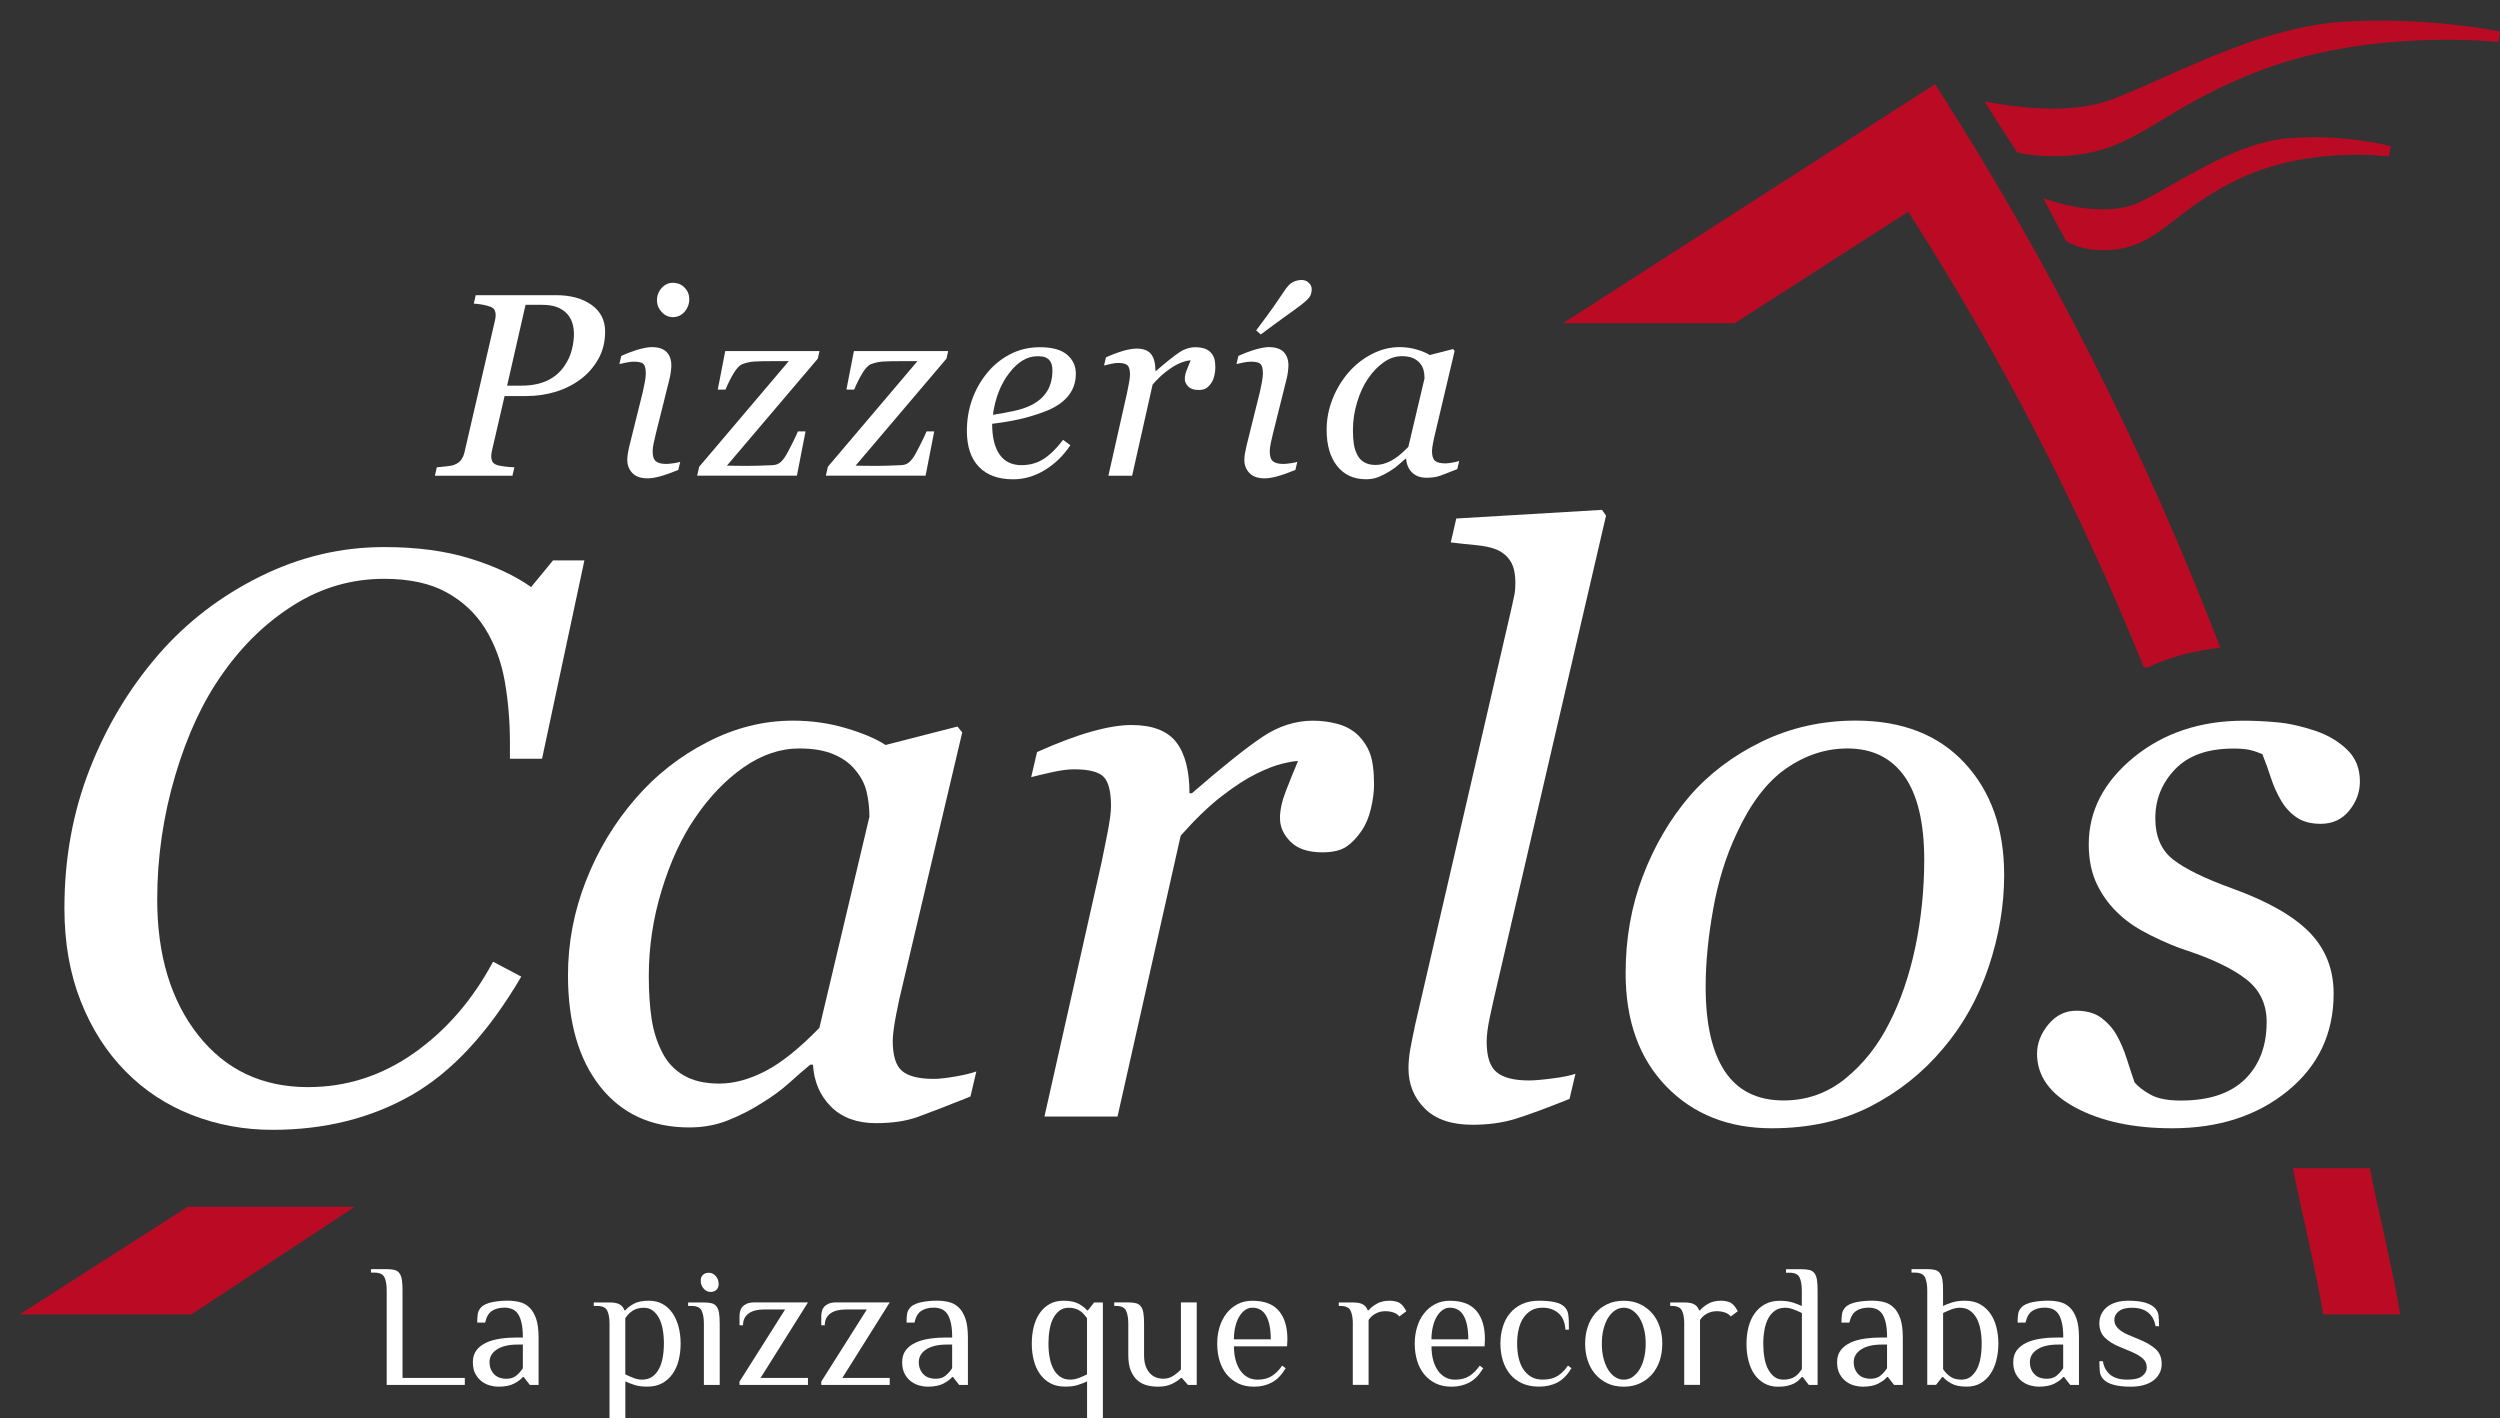
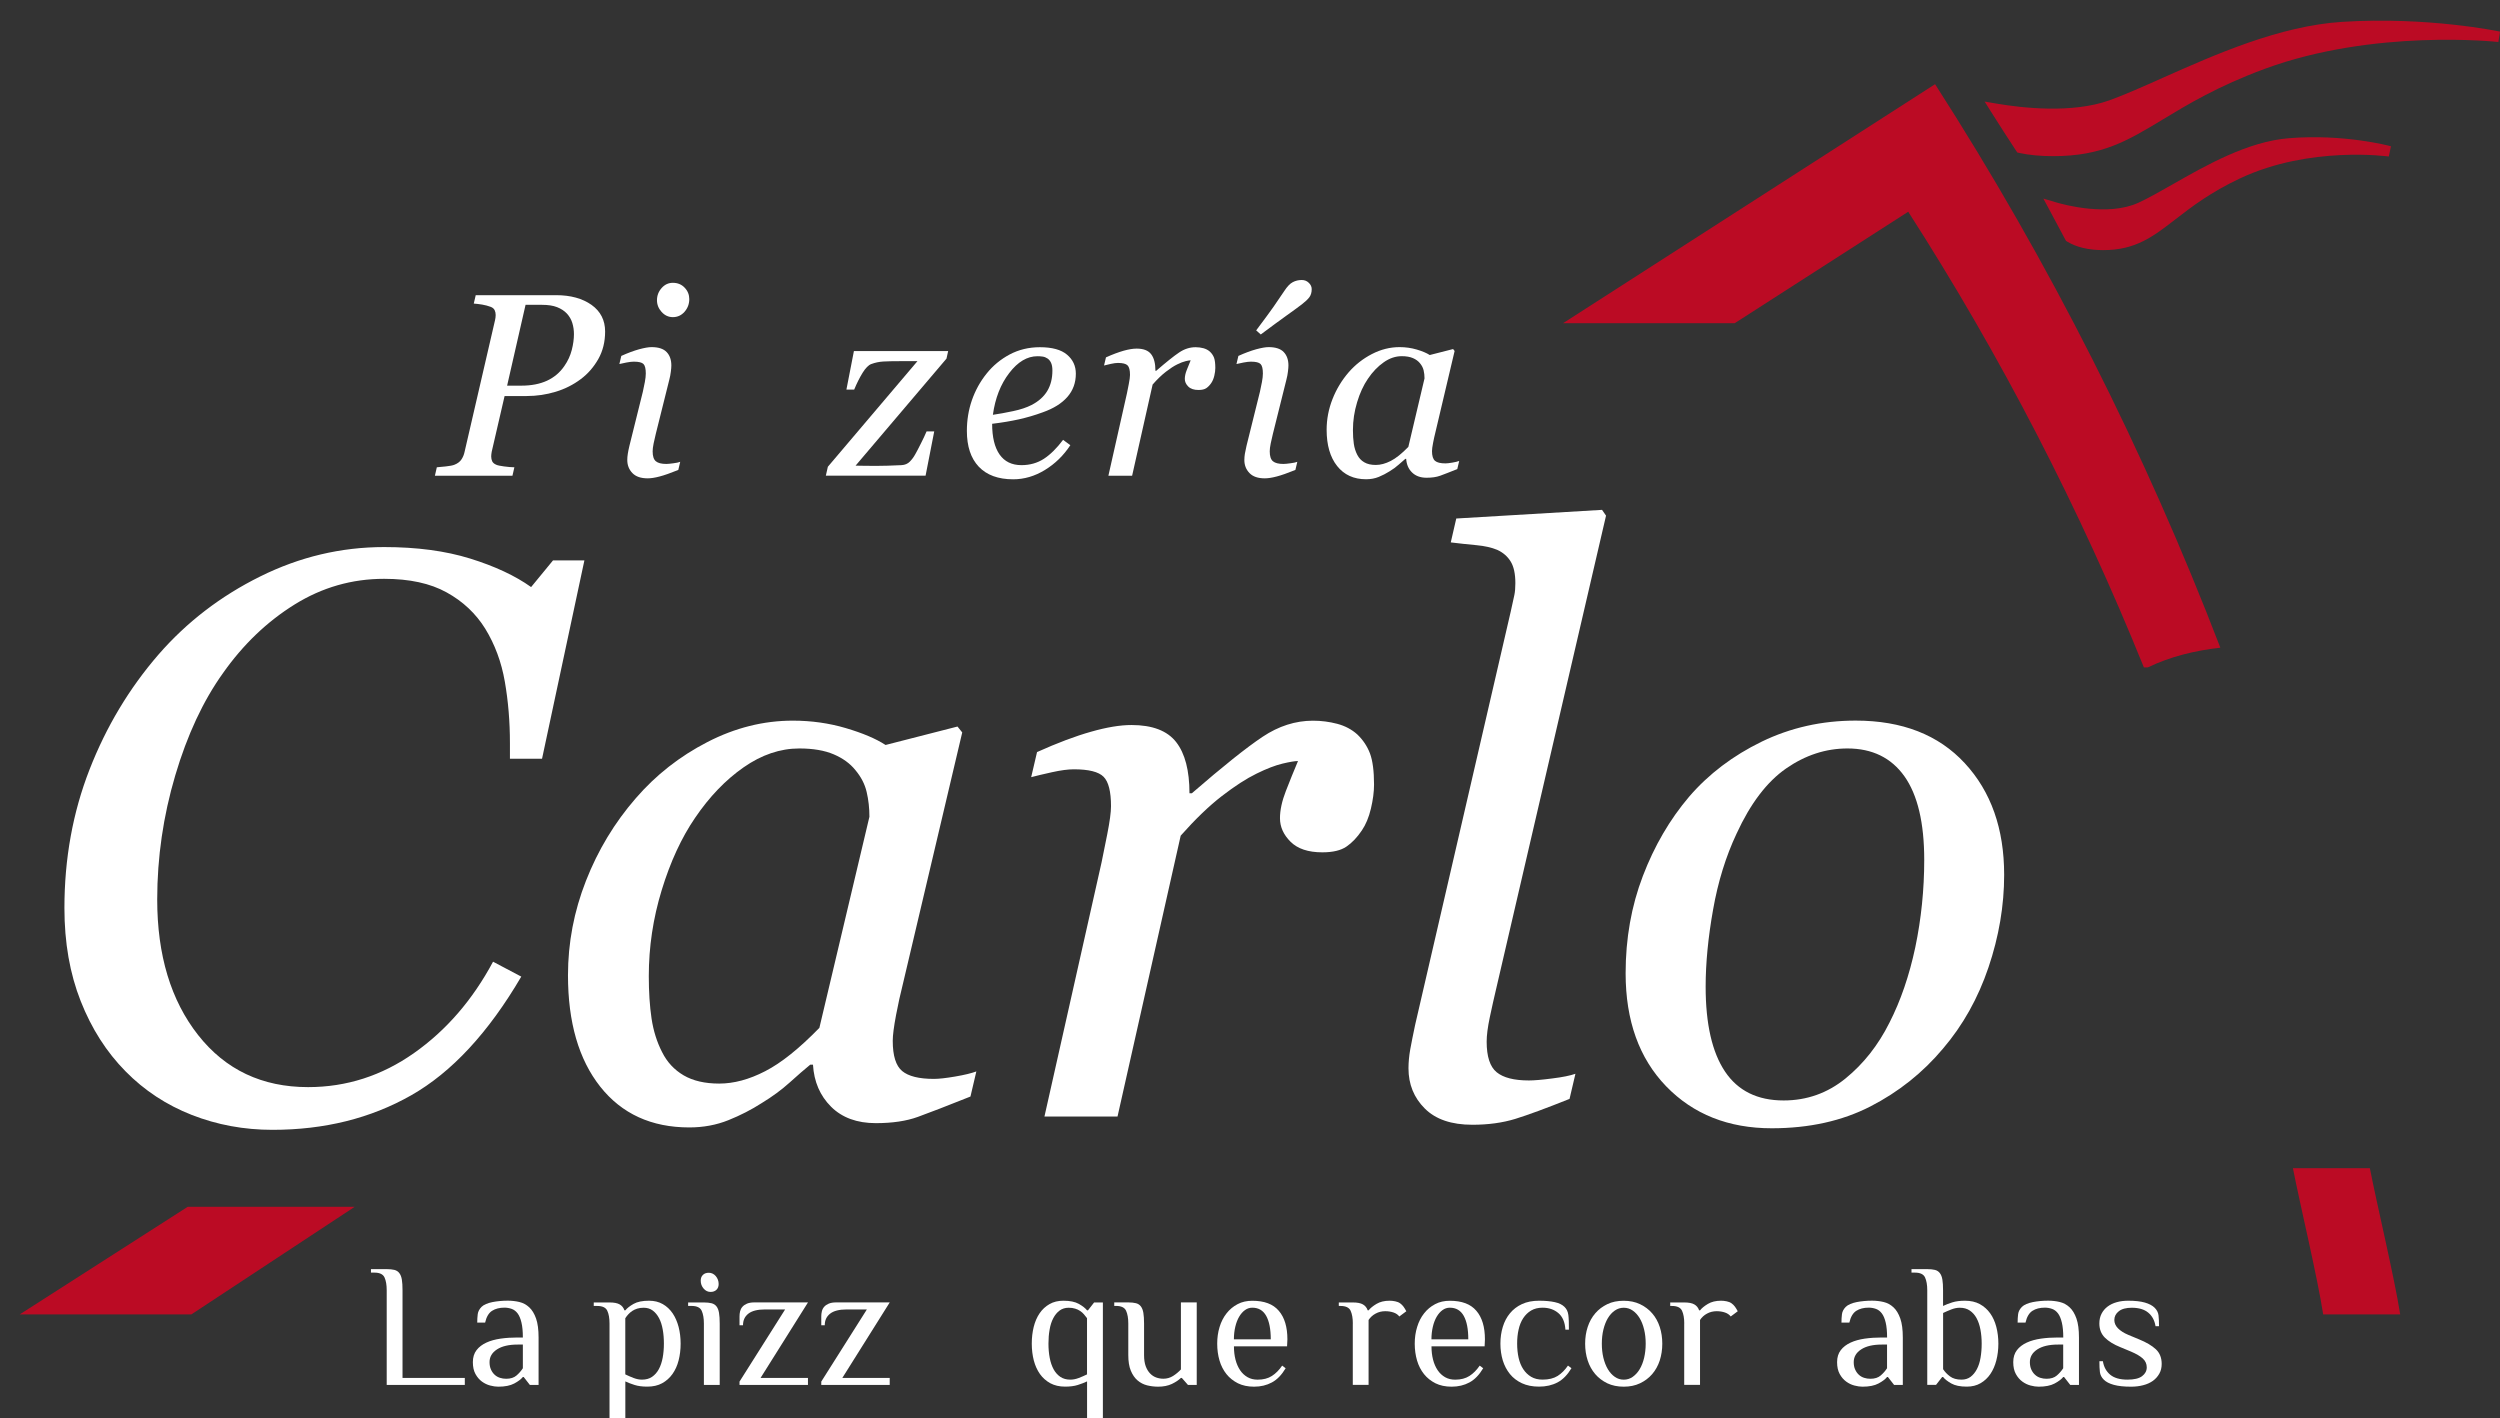
<svg xmlns="http://www.w3.org/2000/svg" width="104" height="59" viewBox="0 0 104 59" fill="none">
  <rect x="0" y="0" width="104" height="59" fill="#333333" stroke="none" />
  <g clip-path="url(#clip0)">
    <path d="M7.807 50.204L0.821 54.679H7.961L14.754 50.204H7.807Z" fill="#BB0B24" />
    <path d="M89.347 27.765C90.291 27.309 91.314 27.063 92.366 26.944C89.23 18.782 85.266 10.921 80.499 3.502L65.022 13.446H72.162L79.382 8.808C83.251 14.832 86.526 21.182 89.186 27.765H89.347V27.765Z" fill="#BB0B24" />
    <path d="M95.385 48.596C95.691 50.153 96.402 53.109 96.645 54.68H99.848C99.601 53.109 98.89 50.155 98.586 48.596H95.385V48.596Z" fill="#BB0B24" />
    <path d="M97.439 0.909C94.823 1.075 92.131 2.277 89.966 3.24C89.154 3.602 88.387 3.944 87.75 4.174C86.205 4.726 84.138 4.495 83.044 4.308L82.561 4.225L82.832 4.656C83.169 5.187 83.515 5.736 83.87 6.27L83.92 6.344L84.006 6.364C84.417 6.452 84.891 6.496 85.412 6.496C87.45 6.496 88.511 5.853 89.982 4.964C90.997 4.35 92.261 3.585 94.208 2.866C98.764 1.184 103.88 1.741 103.931 1.747L104.002 1.316C103.97 1.307 100.996 0.683 97.439 0.909Z" fill="#BB0B24" />
    <path d="M95.211 5.75C93.509 5.887 91.769 6.878 90.373 7.674C89.853 7.97 89.362 8.249 88.956 8.435C87.689 9.014 85.861 8.517 85.509 8.412L85.004 8.261L85.252 8.723C85.476 9.139 85.696 9.554 85.918 9.969L85.947 10.022L85.998 10.053C86.385 10.286 86.889 10.405 87.497 10.405C88.842 10.405 89.57 9.842 90.492 9.129C91.175 8.601 91.947 8.004 93.19 7.419C96.087 6.056 99.34 6.507 99.374 6.511L99.464 6.084C99.384 6.065 97.513 5.562 95.211 5.75Z" fill="#BB0B24" />
    <path d="M16.745 57.321H19.336V57.613H16.087V53.672C16.087 53.452 16.057 53.276 15.996 53.142C15.934 53.008 15.795 52.941 15.577 52.941H15.432V52.796H16.089C16.216 52.796 16.321 52.807 16.407 52.828C16.491 52.849 16.56 52.893 16.611 52.96C16.663 53.027 16.698 53.115 16.717 53.23C16.736 53.344 16.745 53.492 16.745 53.672V57.321V57.321Z" fill="white" />
    <path d="M22.042 57.613L21.786 57.284H21.75C21.677 57.376 21.556 57.466 21.392 57.554C21.226 57.642 21.006 57.686 20.728 57.686C20.627 57.686 20.514 57.671 20.392 57.638C20.269 57.606 20.157 57.552 20.049 57.474C19.942 57.395 19.853 57.292 19.78 57.16C19.707 57.028 19.671 56.864 19.671 56.663C19.671 56.464 19.723 56.297 19.824 56.166C19.925 56.034 20.063 55.93 20.233 55.852C20.403 55.773 20.6 55.72 20.824 55.687C21.048 55.655 21.283 55.64 21.532 55.64H21.751C21.751 55.387 21.732 55.179 21.692 55.016C21.654 54.853 21.6 54.727 21.532 54.636C21.463 54.546 21.382 54.484 21.287 54.45C21.191 54.416 21.092 54.398 20.985 54.398C20.78 54.398 20.608 54.442 20.47 54.53C20.332 54.618 20.235 54.781 20.181 55.02H19.853C19.853 54.894 19.86 54.775 19.874 54.666C19.889 54.557 19.942 54.456 20.034 54.364C20.078 54.32 20.139 54.282 20.22 54.247C20.3 54.213 20.388 54.186 20.485 54.167C20.583 54.148 20.686 54.133 20.795 54.123C20.904 54.113 21.015 54.108 21.128 54.108C21.292 54.108 21.453 54.127 21.606 54.163C21.759 54.2 21.895 54.272 22.015 54.383C22.134 54.492 22.229 54.649 22.3 54.85C22.371 55.052 22.405 55.316 22.405 55.642V57.613H22.042V57.613ZM21.751 55.934H21.532C21.166 55.934 20.881 56.001 20.675 56.135C20.468 56.269 20.365 56.445 20.365 56.665C20.365 56.781 20.384 56.885 20.424 56.971C20.462 57.059 20.514 57.131 20.577 57.189C20.64 57.248 20.713 57.29 20.797 57.317C20.879 57.344 20.967 57.357 21.059 57.357C21.239 57.357 21.382 57.311 21.486 57.221C21.591 57.131 21.679 57.03 21.751 56.919V55.934Z" fill="white" />
    <path d="M25.356 55.058C25.356 54.838 25.326 54.662 25.264 54.529C25.203 54.395 25.064 54.328 24.846 54.328H24.7V54.182H25.358C25.544 54.182 25.683 54.209 25.777 54.263C25.87 54.316 25.939 54.398 25.977 54.511H26.014C26.087 54.419 26.201 54.33 26.356 54.242C26.511 54.154 26.725 54.11 26.999 54.11C27.219 54.11 27.408 54.157 27.572 54.251C27.737 54.345 27.871 54.473 27.982 54.634C28.09 54.794 28.173 54.984 28.23 55.2C28.286 55.416 28.314 55.649 28.314 55.896C28.314 56.145 28.286 56.376 28.23 56.594C28.175 56.81 28.089 56.999 27.974 57.16C27.859 57.321 27.716 57.449 27.544 57.543C27.372 57.638 27.165 57.684 26.926 57.684C26.721 57.684 26.547 57.661 26.4 57.615C26.255 57.569 26.125 57.52 26.014 57.466V59H25.356V55.058ZM26.014 57.175C26.125 57.229 26.241 57.279 26.36 57.325C26.479 57.37 26.595 57.393 26.706 57.393C26.87 57.393 27.012 57.355 27.125 57.277C27.24 57.198 27.333 57.093 27.406 56.959C27.479 56.825 27.532 56.667 27.567 56.485C27.601 56.301 27.618 56.106 27.618 55.898C27.618 55.689 27.603 55.492 27.57 55.311C27.538 55.129 27.488 54.97 27.417 54.836C27.347 54.703 27.259 54.597 27.155 54.519C27.05 54.441 26.926 54.402 26.779 54.402C26.677 54.402 26.586 54.414 26.509 54.439C26.431 54.463 26.362 54.496 26.301 54.536C26.239 54.578 26.186 54.624 26.136 54.678C26.088 54.731 26.046 54.785 26.012 54.838V57.175H26.014Z" fill="white" />
    <path d="M29.94 57.613H29.282V55.058C29.282 54.838 29.251 54.662 29.19 54.528C29.129 54.394 28.989 54.327 28.771 54.327H28.626V54.182H29.284C29.41 54.182 29.515 54.194 29.601 54.215C29.685 54.236 29.754 54.28 29.806 54.346C29.857 54.411 29.892 54.501 29.911 54.616C29.93 54.731 29.94 54.878 29.94 55.058V57.613V57.613ZM29.896 53.415C29.896 53.517 29.865 53.597 29.804 53.656C29.743 53.714 29.662 53.744 29.559 53.744C29.446 53.744 29.351 53.698 29.27 53.604C29.19 53.511 29.15 53.402 29.15 53.276C29.15 53.174 29.18 53.094 29.242 53.035C29.303 52.975 29.383 52.947 29.486 52.947C29.597 52.947 29.695 52.992 29.775 53.084C29.855 53.18 29.896 53.289 29.896 53.415Z" fill="white" />
    <path d="M33.611 54.182L31.64 57.321H33.611V57.613H30.764V57.474L32.661 54.473H31.821C31.509 54.473 31.28 54.532 31.131 54.649C30.982 54.766 30.909 54.926 30.909 55.131H30.764V54.766C30.764 54.693 30.771 54.62 30.788 54.55C30.806 54.479 30.836 54.418 30.884 54.364C30.93 54.31 30.993 54.267 31.073 54.232C31.154 54.198 31.257 54.18 31.383 54.18H33.611V54.182Z" fill="white" />
    <path d="M37.012 54.182L35.041 57.321H37.012V57.613H34.165V57.474L36.062 54.473H35.222C34.911 54.473 34.681 54.532 34.532 54.649C34.383 54.766 34.31 54.926 34.31 55.131H34.165V54.766C34.165 54.693 34.173 54.62 34.19 54.55C34.207 54.479 34.238 54.418 34.285 54.364C34.331 54.31 34.395 54.267 34.475 54.232C34.555 54.198 34.658 54.18 34.785 54.18H37.012V54.182Z" fill="white" />
-     <path d="M39.901 57.613L39.645 57.284H39.609C39.536 57.376 39.416 57.466 39.251 57.554C39.085 57.642 38.865 57.686 38.588 57.686C38.486 57.686 38.374 57.671 38.251 57.638C38.129 57.606 38.016 57.552 37.909 57.474C37.802 57.395 37.712 57.292 37.639 57.16C37.567 57.028 37.53 56.864 37.53 56.663C37.53 56.464 37.582 56.297 37.683 56.166C37.785 56.034 37.922 55.93 38.093 55.852C38.263 55.773 38.46 55.72 38.683 55.687C38.907 55.655 39.142 55.64 39.391 55.64H39.611C39.611 55.387 39.592 55.179 39.551 55.016C39.513 54.853 39.46 54.727 39.391 54.636C39.322 54.546 39.242 54.484 39.146 54.45C39.05 54.416 38.951 54.398 38.844 54.398C38.639 54.398 38.467 54.442 38.33 54.53C38.192 54.618 38.094 54.781 38.041 55.02H37.712C37.712 54.894 37.72 54.775 37.733 54.666C37.748 54.557 37.802 54.456 37.894 54.364C37.938 54.32 37.999 54.282 38.079 54.247C38.159 54.213 38.247 54.186 38.345 54.167C38.442 54.148 38.546 54.133 38.655 54.123C38.764 54.113 38.875 54.108 38.987 54.108C39.152 54.108 39.312 54.127 39.465 54.163C39.618 54.2 39.754 54.272 39.875 54.383C39.993 54.492 40.089 54.649 40.16 54.85C40.23 55.052 40.265 55.316 40.265 55.642V57.613H39.901V57.613ZM39.609 55.934H39.389C39.024 55.934 38.739 56.001 38.532 56.135C38.326 56.269 38.222 56.445 38.222 56.665C38.222 56.781 38.242 56.885 38.282 56.971C38.32 57.059 38.372 57.131 38.435 57.189C38.498 57.248 38.571 57.29 38.655 57.317C38.737 57.344 38.825 57.357 38.917 57.357C39.096 57.357 39.24 57.311 39.343 57.221C39.448 57.131 39.536 57.03 39.609 56.919V55.934Z" fill="white" />
    <path d="M45.222 57.466C45.109 57.52 44.981 57.569 44.836 57.615C44.691 57.661 44.515 57.684 44.31 57.684C44.071 57.684 43.867 57.636 43.693 57.543C43.52 57.447 43.377 57.321 43.262 57.16C43.148 56.999 43.063 56.81 43.006 56.594C42.951 56.378 42.922 56.145 42.922 55.896C42.922 55.647 42.949 55.416 43.002 55.2C43.056 54.984 43.138 54.794 43.247 54.634C43.356 54.473 43.494 54.345 43.66 54.251C43.824 54.156 44.018 54.11 44.237 54.11C44.509 54.11 44.723 54.154 44.88 54.242C45.035 54.33 45.15 54.419 45.222 54.511H45.259L45.515 54.182H45.88V59H45.222V57.466ZM45.222 54.838C45.184 54.785 45.14 54.731 45.094 54.678C45.048 54.624 44.995 54.576 44.934 54.536C44.872 54.494 44.803 54.462 44.725 54.439C44.647 54.414 44.557 54.402 44.456 54.402C44.31 54.402 44.184 54.441 44.079 54.519C43.974 54.597 43.886 54.703 43.817 54.836C43.746 54.97 43.694 55.129 43.664 55.311C43.631 55.492 43.616 55.689 43.616 55.898C43.616 56.106 43.633 56.303 43.668 56.485C43.702 56.667 43.756 56.825 43.828 56.959C43.901 57.093 43.995 57.198 44.109 57.277C44.224 57.355 44.364 57.393 44.528 57.393C44.639 57.393 44.756 57.37 44.874 57.325C44.993 57.279 45.109 57.229 45.22 57.175V54.838H45.222Z" fill="white" />
    <path d="M49.784 57.613H49.419L49.163 57.321H49.126C49.034 57.413 48.906 57.497 48.748 57.573C48.587 57.648 48.398 57.686 48.178 57.686C48.023 57.686 47.87 57.667 47.721 57.631C47.572 57.594 47.44 57.525 47.323 57.426C47.206 57.327 47.113 57.191 47.042 57.02C46.971 56.85 46.937 56.634 46.937 56.37V55.056C46.937 54.836 46.906 54.66 46.845 54.527C46.784 54.393 46.644 54.326 46.426 54.326H46.353V54.18H46.937C47.063 54.18 47.168 54.192 47.254 54.213C47.34 54.234 47.407 54.278 47.459 54.345C47.51 54.412 47.545 54.5 47.564 54.615C47.583 54.729 47.593 54.877 47.593 55.056V56.37C47.593 56.556 47.616 56.709 47.661 56.833C47.707 56.957 47.769 57.059 47.843 57.135C47.918 57.214 48.004 57.269 48.099 57.304C48.195 57.338 48.292 57.355 48.396 57.355C48.541 57.355 48.677 57.317 48.801 57.239C48.925 57.16 49.032 57.07 49.126 56.969V54.18H49.784V57.613V57.613Z" fill="white" />
    <path d="M53.542 56.007H51.332C51.332 56.206 51.353 56.391 51.397 56.562C51.441 56.732 51.506 56.879 51.59 57.003C51.674 57.128 51.779 57.223 51.9 57.292C52.022 57.361 52.16 57.394 52.317 57.394C52.556 57.394 52.753 57.342 52.911 57.24C53.07 57.139 53.212 56.994 53.338 56.81L53.483 56.919C53.317 57.197 53.127 57.394 52.909 57.51C52.693 57.627 52.447 57.686 52.169 57.686C51.911 57.686 51.688 57.638 51.498 57.545C51.309 57.449 51.148 57.323 51.02 57.162C50.892 57.001 50.794 56.812 50.731 56.596C50.668 56.38 50.636 56.147 50.636 55.898C50.636 55.649 50.668 55.418 50.735 55.202C50.8 54.986 50.898 54.796 51.024 54.636C51.15 54.475 51.303 54.347 51.483 54.253C51.663 54.157 51.867 54.112 52.097 54.112C52.594 54.112 52.961 54.249 53.198 54.529C53.437 54.806 53.556 55.202 53.556 55.718L53.542 56.007ZM52.864 55.714C52.864 55.292 52.8 54.967 52.674 54.741C52.548 54.515 52.355 54.4 52.097 54.4C51.984 54.4 51.883 54.433 51.791 54.5C51.699 54.565 51.619 54.657 51.55 54.773C51.481 54.89 51.427 55.03 51.389 55.19C51.351 55.351 51.33 55.527 51.33 55.716H52.864V55.714Z" fill="white" />
    <path d="M56.278 55.058C56.278 54.838 56.247 54.662 56.186 54.529C56.125 54.395 55.985 54.328 55.767 54.328H55.694V54.182H56.278C56.463 54.182 56.603 54.209 56.696 54.263C56.79 54.316 56.859 54.398 56.897 54.511H56.933C57.006 54.419 57.115 54.33 57.262 54.242C57.41 54.154 57.591 54.11 57.809 54.11C57.882 54.11 57.96 54.117 58.042 54.135C58.125 54.152 58.194 54.18 58.247 54.219C58.301 54.257 58.347 54.305 58.387 54.358C58.425 54.412 58.465 54.475 58.503 54.548L58.211 54.766C58.157 54.693 58.079 54.638 57.974 54.601C57.868 54.565 57.754 54.546 57.628 54.546C57.482 54.546 57.348 54.578 57.226 54.645C57.104 54.71 57.006 54.8 56.933 54.911V57.611H56.276V55.058H56.278Z" fill="white" />
    <path d="M61.76 56.007H59.55C59.55 56.206 59.571 56.391 59.615 56.562C59.659 56.732 59.724 56.879 59.808 57.003C59.892 57.128 59.997 57.223 60.117 57.292C60.24 57.361 60.377 57.394 60.534 57.394C60.773 57.394 60.97 57.342 61.129 57.24C61.288 57.139 61.429 56.994 61.556 56.81L61.701 56.919C61.534 57.197 61.345 57.394 61.127 57.51C60.911 57.627 60.664 57.686 60.387 57.686C60.129 57.686 59.905 57.638 59.716 57.545C59.527 57.449 59.366 57.323 59.238 57.162C59.11 57.001 59.012 56.812 58.949 56.596C58.886 56.38 58.853 56.147 58.853 55.898C58.853 55.649 58.886 55.418 58.953 55.202C59.018 54.986 59.115 54.796 59.242 54.636C59.368 54.475 59.521 54.347 59.701 54.253C59.88 54.157 60.085 54.112 60.314 54.112C60.812 54.112 61.179 54.249 61.416 54.529C61.655 54.806 61.773 55.202 61.773 55.718L61.76 56.007ZM61.081 55.714C61.081 55.292 61.018 54.967 60.892 54.741C60.766 54.515 60.573 54.4 60.314 54.4C60.202 54.4 60.1 54.433 60.008 54.5C59.917 54.565 59.836 54.657 59.768 54.773C59.699 54.89 59.645 55.03 59.607 55.19C59.569 55.351 59.548 55.527 59.548 55.716H61.081V55.714Z" fill="white" />
    <path d="M64.023 54.11C64.281 54.11 64.499 54.129 64.677 54.169C64.855 54.207 64.989 54.274 65.083 54.366C65.127 54.41 65.161 54.458 65.188 54.511C65.215 54.565 65.232 54.628 65.243 54.701C65.253 54.773 65.258 54.859 65.262 54.959C65.264 55.058 65.266 55.177 65.266 55.313H65.121C65.102 55.001 65.002 54.771 64.825 54.622C64.647 54.473 64.429 54.4 64.171 54.4C63.985 54.4 63.828 54.439 63.696 54.517C63.564 54.595 63.455 54.701 63.367 54.834C63.279 54.968 63.214 55.127 63.174 55.309C63.132 55.49 63.113 55.687 63.113 55.896C63.113 56.104 63.134 56.301 63.174 56.483C63.216 56.665 63.279 56.824 63.367 56.957C63.455 57.091 63.564 57.196 63.696 57.275C63.828 57.353 63.985 57.392 64.171 57.392C64.429 57.392 64.637 57.34 64.798 57.239C64.958 57.137 65.102 56.992 65.228 56.808L65.373 56.917C65.207 57.194 65.014 57.392 64.794 57.508C64.572 57.625 64.316 57.684 64.023 57.684C63.75 57.684 63.513 57.636 63.312 57.543C63.109 57.447 62.943 57.321 62.813 57.16C62.683 56.999 62.583 56.81 62.516 56.594C62.451 56.378 62.417 56.145 62.417 55.896C62.417 55.647 62.45 55.416 62.516 55.2C62.581 54.984 62.681 54.794 62.813 54.634C62.945 54.473 63.111 54.345 63.312 54.251C63.513 54.157 63.752 54.11 64.023 54.11Z" fill="white" />
    <path d="M65.942 55.898C65.942 55.649 65.977 55.418 66.048 55.202C66.118 54.986 66.224 54.796 66.361 54.636C66.499 54.475 66.667 54.347 66.864 54.253C67.061 54.157 67.289 54.112 67.547 54.112C67.799 54.112 68.027 54.159 68.225 54.253C68.424 54.349 68.595 54.475 68.732 54.636C68.872 54.796 68.975 54.986 69.046 55.202C69.117 55.418 69.151 55.651 69.151 55.898C69.151 56.147 69.115 56.378 69.046 56.596C68.975 56.812 68.87 57.001 68.732 57.162C68.593 57.323 68.424 57.451 68.225 57.545C68.027 57.64 67.799 57.686 67.547 57.686C67.289 57.686 67.061 57.638 66.864 57.545C66.667 57.449 66.499 57.323 66.361 57.162C66.224 57.001 66.118 56.812 66.048 56.596C65.977 56.378 65.942 56.147 65.942 55.898ZM68.461 55.898C68.461 55.689 68.44 55.492 68.396 55.311C68.352 55.129 68.291 54.97 68.21 54.836C68.13 54.703 68.034 54.597 67.921 54.519C67.809 54.441 67.686 54.402 67.549 54.402C67.411 54.402 67.289 54.441 67.176 54.519C67.063 54.597 66.967 54.703 66.887 54.836C66.807 54.97 66.746 55.129 66.701 55.311C66.657 55.492 66.636 55.689 66.636 55.898C66.636 56.106 66.657 56.303 66.701 56.485C66.746 56.667 66.807 56.825 66.887 56.959C66.967 57.093 67.063 57.198 67.176 57.277C67.287 57.355 67.411 57.394 67.549 57.394C67.686 57.394 67.809 57.355 67.921 57.277C68.032 57.198 68.13 57.093 68.21 56.959C68.291 56.825 68.352 56.667 68.396 56.485C68.438 56.303 68.461 56.106 68.461 55.898Z" fill="white" />
    <path d="M70.065 55.058C70.065 54.838 70.034 54.662 69.973 54.529C69.912 54.395 69.772 54.328 69.554 54.328H69.481V54.182H70.065C70.25 54.182 70.39 54.209 70.483 54.263C70.577 54.316 70.646 54.398 70.684 54.511H70.721C70.793 54.419 70.902 54.33 71.049 54.242C71.197 54.154 71.378 54.11 71.596 54.11C71.669 54.11 71.747 54.117 71.83 54.135C71.912 54.152 71.981 54.18 72.034 54.219C72.088 54.257 72.134 54.305 72.174 54.358C72.212 54.412 72.252 54.475 72.29 54.548L71.998 54.766C71.944 54.693 71.866 54.638 71.761 54.601C71.656 54.565 71.541 54.546 71.415 54.546C71.269 54.546 71.135 54.578 71.013 54.645C70.891 54.71 70.793 54.8 70.721 54.911V57.611H70.063V55.058H70.065Z" fill="white" />
-     <path d="M75.612 57.613H75.247L74.991 57.284H74.955C74.916 57.328 74.871 57.374 74.819 57.424C74.767 57.472 74.704 57.516 74.626 57.556C74.547 57.594 74.456 57.627 74.349 57.651C74.241 57.676 74.115 57.688 73.97 57.688C73.75 57.688 73.559 57.64 73.392 57.546C73.226 57.451 73.09 57.324 72.979 57.164C72.87 57.003 72.788 56.814 72.735 56.598C72.681 56.382 72.654 56.148 72.654 55.9C72.654 55.651 72.683 55.419 72.738 55.203C72.794 54.987 72.88 54.798 72.995 54.637C73.109 54.477 73.253 54.349 73.425 54.255C73.597 54.159 73.803 54.113 74.043 54.113C74.247 54.113 74.421 54.136 74.568 54.182C74.714 54.228 74.844 54.278 74.955 54.331V53.675C74.955 53.455 74.924 53.279 74.863 53.145C74.802 53.012 74.662 52.945 74.444 52.945H74.299V52.799H74.957C75.083 52.799 75.188 52.811 75.274 52.832C75.358 52.853 75.427 52.897 75.479 52.964C75.53 53.029 75.565 53.119 75.584 53.233C75.603 53.348 75.612 53.495 75.612 53.675V57.613ZM74.957 54.62C74.844 54.566 74.729 54.517 74.611 54.471C74.492 54.425 74.375 54.402 74.264 54.402C74.098 54.402 73.958 54.44 73.846 54.519C73.731 54.597 73.637 54.702 73.564 54.836C73.492 54.97 73.438 55.129 73.404 55.31C73.37 55.492 73.352 55.689 73.352 55.898C73.352 56.106 73.368 56.303 73.4 56.485C73.433 56.666 73.482 56.825 73.553 56.959C73.624 57.093 73.712 57.198 73.815 57.276C73.92 57.355 74.044 57.393 74.192 57.393C74.299 57.393 74.392 57.382 74.473 57.357C74.553 57.332 74.624 57.3 74.685 57.257C74.746 57.215 74.796 57.169 74.838 57.116C74.88 57.062 74.92 57.009 74.959 56.955V54.62H74.957Z" fill="white" />
    <path d="M78.794 57.613L78.538 57.284H78.501C78.429 57.376 78.308 57.466 78.144 57.554C77.978 57.642 77.758 57.686 77.48 57.686C77.379 57.686 77.266 57.671 77.144 57.638C77.021 57.606 76.909 57.552 76.802 57.474C76.694 57.395 76.605 57.292 76.532 57.16C76.459 57.028 76.423 56.864 76.423 56.663C76.423 56.464 76.475 56.297 76.576 56.166C76.677 56.034 76.815 55.93 76.985 55.852C77.155 55.773 77.352 55.72 77.576 55.687C77.8 55.655 78.035 55.64 78.283 55.64H78.503C78.503 55.387 78.484 55.179 78.444 55.016C78.406 54.853 78.352 54.727 78.283 54.636C78.215 54.546 78.134 54.484 78.039 54.45C77.943 54.416 77.844 54.398 77.737 54.398C77.532 54.398 77.36 54.442 77.222 54.53C77.085 54.618 76.987 54.781 76.933 55.02H76.605C76.605 54.894 76.612 54.775 76.626 54.666C76.641 54.557 76.694 54.456 76.786 54.364C76.83 54.32 76.891 54.282 76.972 54.247C77.052 54.213 77.14 54.186 77.237 54.167C77.335 54.148 77.438 54.133 77.547 54.123C77.656 54.113 77.767 54.108 77.88 54.108C78.044 54.108 78.205 54.127 78.358 54.163C78.511 54.2 78.647 54.272 78.767 54.383C78.886 54.492 78.981 54.649 79.052 54.85C79.123 55.052 79.157 55.316 79.157 55.642V57.613H78.794V57.613ZM78.501 55.934H78.281C77.916 55.934 77.631 56.001 77.425 56.135C77.218 56.269 77.115 56.445 77.115 56.665C77.115 56.781 77.134 56.885 77.174 56.971C77.213 57.059 77.264 57.131 77.327 57.189C77.39 57.248 77.463 57.29 77.547 57.317C77.629 57.344 77.717 57.357 77.809 57.357C77.989 57.357 78.132 57.311 78.236 57.221C78.341 57.131 78.429 57.03 78.501 56.919V55.934Z" fill="white" />
    <path d="M80.174 53.672C80.174 53.452 80.143 53.276 80.082 53.142C80.02 53.008 79.881 52.941 79.663 52.941H79.518V52.796H80.175C80.302 52.796 80.407 52.807 80.493 52.828C80.577 52.849 80.646 52.893 80.697 52.96C80.749 53.027 80.784 53.115 80.803 53.23C80.822 53.344 80.831 53.492 80.831 53.672V54.328C80.942 54.274 81.072 54.224 81.218 54.178C81.363 54.133 81.539 54.11 81.743 54.11C81.982 54.11 82.187 54.157 82.361 54.251C82.533 54.347 82.677 54.473 82.791 54.634C82.906 54.794 82.99 54.984 83.047 55.2C83.103 55.416 83.132 55.649 83.132 55.896C83.132 56.145 83.103 56.376 83.047 56.594C82.992 56.81 82.908 56.999 82.799 57.16C82.69 57.321 82.552 57.449 82.39 57.542C82.227 57.638 82.036 57.684 81.816 57.684C81.543 57.684 81.33 57.64 81.174 57.552C81.019 57.464 80.904 57.374 80.831 57.282H80.795L80.539 57.611H80.174V53.672V53.672ZM80.831 56.955C80.904 57.068 80.999 57.168 81.12 57.258C81.239 57.347 81.399 57.393 81.598 57.393C81.743 57.393 81.87 57.355 81.975 57.277C82.08 57.198 82.166 57.093 82.237 56.959C82.308 56.825 82.359 56.667 82.39 56.485C82.422 56.301 82.438 56.106 82.438 55.898C82.438 55.689 82.42 55.492 82.386 55.311C82.352 55.129 82.298 54.97 82.225 54.836C82.153 54.702 82.059 54.597 81.944 54.519C81.829 54.44 81.69 54.402 81.525 54.402C81.413 54.402 81.298 54.425 81.179 54.471C81.061 54.517 80.944 54.567 80.833 54.62V56.955H80.831Z" fill="white" />
    <path d="M86.122 57.613L85.866 57.284H85.829C85.757 57.376 85.636 57.466 85.472 57.554C85.306 57.642 85.086 57.686 84.808 57.686C84.707 57.686 84.594 57.671 84.472 57.638C84.35 57.606 84.237 57.552 84.13 57.474C84.022 57.395 83.933 57.292 83.86 57.16C83.787 57.028 83.751 56.864 83.751 56.663C83.751 56.464 83.803 56.297 83.904 56.166C84.005 56.034 84.143 55.93 84.313 55.852C84.483 55.773 84.68 55.72 84.904 55.687C85.128 55.655 85.363 55.64 85.612 55.64H85.832C85.832 55.387 85.812 55.179 85.772 55.016C85.734 54.853 85.68 54.727 85.612 54.636C85.543 54.546 85.462 54.484 85.367 54.45C85.271 54.416 85.172 54.398 85.065 54.398C84.86 54.398 84.688 54.442 84.55 54.53C84.413 54.618 84.315 54.781 84.261 55.02H83.933C83.933 54.894 83.94 54.775 83.954 54.666C83.969 54.557 84.022 54.456 84.114 54.364C84.158 54.32 84.219 54.282 84.3 54.247C84.38 54.213 84.468 54.186 84.566 54.167C84.663 54.148 84.766 54.133 84.875 54.123C84.984 54.113 85.095 54.108 85.208 54.108C85.373 54.108 85.533 54.127 85.686 54.163C85.839 54.2 85.975 54.272 86.095 54.383C86.214 54.492 86.309 54.649 86.38 54.85C86.451 55.052 86.485 55.316 86.485 55.642V57.613H86.122V57.613ZM85.829 55.934H85.61C85.244 55.934 84.96 56.001 84.753 56.135C84.546 56.269 84.443 56.445 84.443 56.665C84.443 56.781 84.462 56.885 84.502 56.971C84.541 57.059 84.592 57.131 84.656 57.189C84.719 57.248 84.791 57.29 84.875 57.317C84.958 57.344 85.046 57.357 85.137 57.357C85.317 57.357 85.46 57.311 85.564 57.221C85.669 57.131 85.757 57.03 85.829 56.919V55.934Z" fill="white" />
    <path d="M89.926 56.737C89.926 56.892 89.894 57.03 89.826 57.147C89.761 57.263 89.672 57.363 89.561 57.443C89.448 57.523 89.314 57.585 89.155 57.625C88.997 57.667 88.828 57.686 88.649 57.686C88.356 57.686 88.119 57.661 87.933 57.609C87.748 57.558 87.61 57.487 87.517 57.393C87.425 57.302 87.371 57.196 87.356 57.08C87.341 56.963 87.335 56.812 87.335 56.627H87.48C87.519 56.866 87.622 57.053 87.786 57.189C87.951 57.325 88.19 57.393 88.501 57.393C88.779 57.393 88.981 57.346 89.111 57.248C89.24 57.151 89.305 57.028 89.305 56.883C89.305 56.737 89.249 56.613 89.14 56.514C89.031 56.414 88.867 56.319 88.647 56.225L88.209 56.043C87.931 55.932 87.715 55.798 87.562 55.645C87.409 55.492 87.333 55.295 87.333 55.058C87.333 54.903 87.364 54.766 87.425 54.649C87.486 54.532 87.57 54.433 87.677 54.352C87.784 54.272 87.91 54.211 88.056 54.171C88.201 54.129 88.362 54.11 88.538 54.11C88.815 54.11 89.044 54.135 89.224 54.186C89.404 54.238 89.54 54.309 89.633 54.402C89.725 54.494 89.779 54.599 89.794 54.716C89.809 54.833 89.815 54.984 89.815 55.169H89.67C89.632 54.93 89.53 54.743 89.368 54.607C89.205 54.471 88.978 54.402 88.685 54.402C88.446 54.402 88.266 54.45 88.142 54.548C88.018 54.645 87.956 54.766 87.956 54.913C87.956 55.039 88.008 55.156 88.109 55.259C88.211 55.362 88.354 55.454 88.54 55.532L88.978 55.714C89.289 55.84 89.524 55.98 89.685 56.131C89.846 56.282 89.926 56.485 89.926 56.737Z" fill="white" />
    <path d="M11.336 47.001C10.151 47.001 9.032 46.794 7.978 46.381C6.925 45.968 6.005 45.364 5.223 44.568C4.429 43.763 3.808 42.79 3.357 41.646C2.905 40.502 2.68 39.213 2.68 37.777C2.68 35.719 3.028 33.799 3.724 32.014C4.42 30.23 5.376 28.635 6.592 27.231C7.766 25.881 9.175 24.799 10.822 23.982C12.468 23.165 14.187 22.758 15.981 22.758C17.339 22.758 18.532 22.917 19.559 23.236C20.585 23.555 21.431 23.949 22.094 24.422L23.006 23.312H24.311L22.549 31.563H21.213V30.909C21.213 30.016 21.142 29.163 21 28.352C20.859 27.541 20.587 26.808 20.186 26.154C19.794 25.523 19.259 25.018 18.58 24.644C17.901 24.267 17.033 24.079 15.979 24.079C14.642 24.079 13.401 24.435 12.254 25.148C11.107 25.862 10.116 26.81 9.279 27.998C8.453 29.151 7.789 30.572 7.29 32.259C6.791 33.946 6.54 35.667 6.54 37.419C6.54 39.737 7.108 41.619 8.244 43.061C9.38 44.503 10.904 45.224 12.816 45.224C14.413 45.224 15.883 44.752 17.226 43.805C18.568 42.86 19.662 41.592 20.511 40.007L21.685 40.627C20.316 42.964 18.788 44.61 17.103 45.566C15.423 46.521 13.499 47.001 11.336 47.001Z" fill="white" />
    <path d="M33.82 44.291H33.705C33.466 44.486 33.181 44.734 32.85 45.033C32.52 45.331 32.132 45.618 31.686 45.889C31.263 46.161 30.802 46.398 30.302 46.599C29.802 46.8 29.259 46.901 28.674 46.901C27.101 46.901 25.865 46.335 24.97 45.205C24.075 44.073 23.628 42.529 23.628 40.569C23.628 39.221 23.878 37.909 24.378 36.637C24.877 35.365 25.567 34.221 26.447 33.209C27.282 32.242 28.276 31.462 29.428 30.869C30.579 30.276 31.762 29.979 32.979 29.979C33.749 29.979 34.485 30.082 35.185 30.289C35.885 30.496 36.438 30.729 36.839 30.991L39.832 30.224L40.029 30.469L37.545 40.997C37.457 41.334 37.369 41.745 37.275 42.229C37.184 42.713 37.138 43.071 37.138 43.298C37.138 43.918 37.268 44.337 37.53 44.555C37.792 44.773 38.231 44.882 38.853 44.882C39.059 44.882 39.354 44.849 39.734 44.784C40.115 44.719 40.409 44.648 40.616 44.572L40.371 45.616C39.39 46.008 38.662 46.289 38.182 46.463C37.702 46.637 37.12 46.723 36.434 46.723C35.65 46.723 35.029 46.494 34.572 46.039C34.112 45.58 33.862 44.998 33.82 44.291ZM36.168 33.976C36.168 33.617 36.13 33.275 36.053 32.947C35.977 32.62 35.82 32.316 35.581 32.033C35.363 31.762 35.065 31.544 34.684 31.381C34.304 31.219 33.826 31.136 33.25 31.136C32.457 31.136 31.684 31.398 30.934 31.921C30.185 32.443 29.51 33.145 28.913 34.026C28.347 34.854 27.886 35.855 27.527 37.029C27.167 38.205 26.99 39.397 26.99 40.603C26.99 41.267 27.028 41.854 27.104 42.367C27.181 42.879 27.326 43.346 27.544 43.77C27.751 44.184 28.049 44.505 28.439 44.734C28.829 44.962 29.323 45.077 29.919 45.077C30.527 45.077 31.164 44.907 31.831 44.562C32.499 44.22 33.25 43.617 34.086 42.759L36.168 33.976Z" fill="white" />
    <path d="M57.16 32.636C57.16 32.94 57.116 33.275 57.03 33.638C56.944 34.002 56.817 34.304 56.655 34.543C56.46 34.835 56.244 35.061 56.01 35.22C55.777 35.379 55.442 35.457 55.008 35.457C54.421 35.457 53.981 35.31 53.687 35.017C53.393 34.724 53.247 34.398 53.247 34.038C53.247 33.701 53.33 33.323 53.492 32.906C53.654 32.487 53.823 32.072 53.997 31.659C53.867 31.659 53.653 31.695 53.354 31.766C53.056 31.837 52.695 31.974 52.272 32.183C51.849 32.389 51.37 32.699 50.832 33.114C50.295 33.527 49.725 34.078 49.117 34.763L46.489 46.448H43.449L45.826 35.872C45.88 35.61 45.96 35.22 46.063 34.696C46.166 34.174 46.218 33.787 46.218 33.537C46.218 32.927 46.115 32.519 45.908 32.313C45.702 32.106 45.289 32.003 44.671 32.003C44.432 32.003 44.128 32.043 43.759 32.125C43.39 32.208 43.101 32.275 42.897 32.33L43.141 31.286C43.988 30.905 44.738 30.622 45.39 30.439C46.042 30.253 46.602 30.161 47.069 30.161C47.939 30.161 48.559 30.398 48.928 30.871C49.297 31.343 49.482 32.055 49.482 33.001H49.58C50.872 31.881 51.853 31.098 52.523 30.651C53.192 30.205 53.89 29.981 54.618 29.981C54.966 29.981 55.303 30.025 55.63 30.111C55.957 30.198 56.232 30.345 56.462 30.551C56.701 30.779 56.877 31.043 56.991 31.343C57.102 31.64 57.16 32.072 57.16 32.636Z" fill="white" />
    <path d="M66.811 21.451L62.253 41.081C62.155 41.495 62.062 41.908 61.975 42.321C61.888 42.734 61.845 43.071 61.845 43.333C61.845 43.952 61.983 44.377 62.26 44.604C62.538 44.832 62.985 44.947 63.603 44.947C63.819 44.947 64.142 44.92 64.57 44.864C64.999 44.811 65.322 44.746 65.538 44.669L65.293 45.714C64.314 46.106 63.563 46.383 63.035 46.546C62.507 46.708 61.912 46.79 61.251 46.79C60.381 46.79 59.721 46.565 59.27 46.113C58.818 45.662 58.593 45.105 58.593 44.442C58.593 44.191 58.618 43.931 58.665 43.66C58.715 43.388 58.782 43.046 58.87 42.633L62.844 25.452C62.92 25.116 62.972 24.881 62.998 24.75C63.025 24.62 63.039 24.456 63.039 24.261C63.039 23.869 62.974 23.569 62.842 23.356C62.712 23.144 62.524 22.983 62.285 22.874C62.056 22.777 61.767 22.712 61.417 22.679C61.067 22.647 60.713 22.608 60.352 22.564L60.581 21.57L66.645 21.21L66.811 21.451Z" fill="white" />
    <path d="M83.373 36.392C83.373 37.675 83.155 38.96 82.721 40.244C82.287 41.527 81.656 42.654 80.83 43.621C79.992 44.621 78.984 45.425 77.807 46.029C76.627 46.633 75.261 46.936 73.707 46.936C71.904 46.936 70.439 46.354 69.312 45.19C68.188 44.025 67.626 42.458 67.626 40.489C67.626 39.041 67.865 37.692 68.343 36.442C68.821 35.191 69.462 34.091 70.267 33.144C71.081 32.198 72.089 31.435 73.29 30.851C74.491 30.27 75.793 29.977 77.195 29.977C79.13 29.977 80.642 30.568 81.734 31.748C82.828 32.93 83.373 34.477 83.373 36.392ZM80.048 35.772C80.048 34.227 79.772 33.068 79.225 32.295C78.677 31.523 77.885 31.136 76.854 31.136C75.952 31.136 75.103 31.414 74.303 31.968C73.504 32.523 72.818 33.426 72.242 34.678C71.796 35.625 71.469 36.679 71.265 37.838C71.058 38.997 70.955 40.066 70.955 41.045C70.955 42.602 71.225 43.78 71.762 44.579C72.299 45.379 73.112 45.779 74.198 45.779C75.166 45.779 76.024 45.474 76.774 44.864C77.523 44.254 78.132 43.482 78.6 42.546C79.067 41.632 79.426 40.586 79.677 39.404C79.923 38.222 80.048 37.011 80.048 35.772Z" fill="white" />
-     <path d="M90.365 46.936C88.757 46.936 87.416 46.651 86.347 46.079C85.277 45.509 84.741 44.761 84.741 43.838C84.741 43.404 84.898 42.996 85.213 42.616C85.529 42.235 85.915 42.046 86.37 42.046C86.805 42.046 87.154 42.147 87.422 42.348C87.688 42.549 87.898 42.786 88.049 43.057C88.212 43.34 88.357 43.677 88.481 44.069C88.606 44.461 88.713 44.781 88.799 45.031C88.961 45.217 89.187 45.387 89.476 45.545C89.765 45.702 90.18 45.783 90.723 45.783C91.897 45.783 92.784 45.488 93.388 44.899C93.99 44.31 94.293 43.514 94.293 42.512C94.293 41.772 94.01 41.181 93.446 40.739C92.879 40.298 92.038 39.892 90.919 39.523C90.518 39.393 90.044 39.194 89.501 38.926C88.958 38.658 88.522 38.374 88.197 38.068C87.805 37.719 87.489 37.304 87.252 36.826C87.013 36.346 86.892 35.78 86.892 35.128C86.892 33.734 87.514 32.529 88.759 31.509C90.004 30.492 91.533 29.981 93.348 29.981C93.772 29.981 94.228 30.003 94.717 30.047C95.207 30.09 95.744 30.209 96.331 30.406C96.842 30.58 97.276 30.838 97.635 31.181C97.995 31.523 98.172 31.967 98.172 32.51C98.172 32.955 98.023 33.361 97.725 33.724C97.427 34.09 97.033 34.271 96.543 34.271C96.142 34.271 95.809 34.185 95.549 34.011C95.289 33.837 95.071 33.604 94.897 33.309C94.723 33.017 94.581 32.701 94.472 32.364C94.363 32.028 94.245 31.695 94.113 31.37C93.906 31.284 93.721 31.223 93.558 31.19C93.396 31.158 93.178 31.14 92.906 31.14C91.841 31.14 91.034 31.427 90.486 31.999C89.937 32.571 89.661 33.25 89.661 34.034C89.661 34.797 89.908 35.371 90.403 35.757C90.898 36.144 91.715 36.545 92.857 36.958C94.335 37.492 95.407 38.102 96.077 38.789C96.746 39.475 97.079 40.324 97.079 41.336C97.079 42.992 96.444 44.339 95.172 45.379C93.903 46.416 92.3 46.936 90.365 46.936Z" fill="white" />
    <path d="M25.173 13.792C25.173 14.218 25.079 14.601 24.89 14.935C24.7 15.27 24.457 15.55 24.161 15.771C23.849 16.005 23.501 16.181 23.117 16.297C22.733 16.414 22.329 16.475 21.909 16.475H20.991L20.455 18.793C20.448 18.826 20.444 18.858 20.44 18.895C20.436 18.931 20.434 18.959 20.434 18.984C20.434 19.063 20.448 19.132 20.476 19.191C20.505 19.25 20.56 19.298 20.646 19.334C20.7 19.359 20.805 19.382 20.966 19.403C21.127 19.424 21.27 19.438 21.398 19.439L21.318 19.79H18.092L18.172 19.439C18.26 19.432 18.386 19.42 18.549 19.403C18.711 19.386 18.83 19.363 18.903 19.334C19.029 19.285 19.126 19.214 19.191 19.12C19.256 19.026 19.302 18.917 19.327 18.795L20.593 13.321C20.601 13.289 20.606 13.254 20.612 13.216C20.618 13.178 20.62 13.14 20.62 13.105C20.62 13.031 20.606 12.964 20.578 12.904C20.549 12.845 20.497 12.799 20.419 12.767C20.306 12.725 20.186 12.692 20.059 12.671C19.933 12.65 19.817 12.637 19.709 12.629L19.79 12.279H23.132C23.737 12.279 24.228 12.415 24.609 12.684C24.983 12.952 25.173 13.321 25.173 13.792ZM23.479 15.224C23.624 15.016 23.725 14.794 23.786 14.559C23.846 14.323 23.876 14.104 23.876 13.899C23.876 13.736 23.853 13.583 23.809 13.438C23.765 13.293 23.691 13.163 23.584 13.046C23.479 12.933 23.341 12.843 23.176 12.778C23.01 12.713 22.802 12.681 22.551 12.681H21.863L21.096 16.043H21.694C22.104 16.043 22.457 15.974 22.754 15.838C23.05 15.701 23.293 15.498 23.479 15.224Z" fill="white" />
    <path d="M28.297 19.212L28.217 19.55C27.892 19.681 27.634 19.772 27.439 19.822C27.244 19.874 27.079 19.899 26.942 19.899C26.659 19.899 26.448 19.826 26.307 19.679C26.165 19.531 26.095 19.352 26.095 19.136C26.095 19.055 26.102 18.969 26.116 18.881C26.129 18.793 26.152 18.682 26.184 18.546L26.743 16.294C26.771 16.169 26.798 16.037 26.825 15.896C26.852 15.754 26.865 15.634 26.865 15.536C26.865 15.339 26.833 15.207 26.768 15.142C26.703 15.077 26.569 15.045 26.368 15.045C26.29 15.045 26.188 15.056 26.058 15.081C25.93 15.106 25.833 15.127 25.766 15.144L25.846 14.806C26.121 14.681 26.368 14.591 26.586 14.53C26.804 14.471 26.978 14.44 27.104 14.44C27.393 14.44 27.603 14.509 27.733 14.647C27.863 14.784 27.928 14.97 27.928 15.203C27.928 15.267 27.921 15.354 27.907 15.463C27.894 15.572 27.873 15.683 27.844 15.792L27.282 18.045C27.248 18.183 27.217 18.319 27.19 18.451C27.163 18.583 27.15 18.692 27.15 18.776C27.15 18.977 27.194 19.114 27.284 19.189C27.374 19.264 27.519 19.3 27.72 19.3C27.787 19.3 27.882 19.29 28.007 19.273C28.135 19.258 28.23 19.237 28.297 19.212ZM28.674 12.442C28.674 12.643 28.609 12.818 28.479 12.968C28.349 13.117 28.186 13.193 27.991 13.193C27.812 13.193 27.657 13.123 27.525 12.979C27.395 12.836 27.33 12.673 27.33 12.489C27.33 12.296 27.395 12.126 27.525 11.981C27.655 11.835 27.81 11.765 27.991 11.765C28.192 11.765 28.357 11.834 28.483 11.969C28.611 12.103 28.674 12.262 28.674 12.442Z" fill="white" />
-     <path d="M34.09 14.607L34.022 14.918L30.239 19.371C30.367 19.375 30.505 19.376 30.652 19.378C30.801 19.38 30.964 19.38 31.14 19.38C31.277 19.38 31.423 19.378 31.574 19.373C31.725 19.367 31.918 19.359 32.151 19.35C32.293 19.342 32.408 19.294 32.498 19.202C32.587 19.111 32.662 19.009 32.723 18.895C32.777 18.803 32.851 18.659 32.951 18.462C33.05 18.267 33.13 18.095 33.194 17.946H33.511L33.151 19.788H29.002L29.086 19.417L32.813 15.024H32.119C31.811 15.024 31.568 15.029 31.392 15.039C31.216 15.05 31.05 15.085 30.893 15.144C30.776 15.186 30.656 15.309 30.532 15.509C30.407 15.71 30.291 15.944 30.182 16.207H29.859L30.17 14.603H34.09V14.607Z" fill="white" />
    <path d="M39.443 14.607L39.374 14.918L35.592 19.371C35.72 19.375 35.858 19.376 36.005 19.378C36.154 19.38 36.316 19.38 36.492 19.38C36.63 19.38 36.775 19.378 36.926 19.373C37.078 19.367 37.271 19.359 37.504 19.35C37.645 19.342 37.76 19.294 37.85 19.202C37.94 19.111 38.014 19.009 38.076 18.895C38.129 18.803 38.204 18.659 38.303 18.462C38.403 18.267 38.483 18.095 38.546 17.946H38.864L38.504 19.788H34.355L34.439 19.417L38.166 15.024H37.471C37.163 15.024 36.921 15.029 36.745 15.039C36.569 15.05 36.403 15.085 36.246 15.144C36.129 15.186 36.008 15.309 35.884 15.509C35.76 15.71 35.643 15.944 35.534 16.207H35.211L35.523 14.603H39.443V14.607Z" fill="white" />
    <path d="M44.755 15.546C44.755 15.921 44.639 16.242 44.404 16.512C44.168 16.781 43.828 16.994 43.379 17.152C43.05 17.273 42.719 17.37 42.384 17.445C42.05 17.519 41.679 17.581 41.273 17.63C41.273 18.189 41.377 18.613 41.583 18.908C41.79 19.202 42.092 19.35 42.492 19.35C42.843 19.35 43.155 19.262 43.426 19.086C43.696 18.91 43.962 18.646 44.224 18.298L44.526 18.52C44.243 18.95 43.891 19.294 43.467 19.552C43.044 19.811 42.604 19.939 42.149 19.939C41.524 19.939 41.048 19.763 40.717 19.415C40.386 19.065 40.222 18.569 40.222 17.925C40.222 17.479 40.291 17.055 40.43 16.651C40.57 16.248 40.772 15.877 41.042 15.542C41.304 15.213 41.623 14.949 42.002 14.746C42.38 14.546 42.799 14.444 43.258 14.444C43.767 14.444 44.144 14.547 44.388 14.754C44.633 14.96 44.755 15.224 44.755 15.546ZM43.78 15.416C43.78 15.278 43.761 15.171 43.723 15.091C43.685 15.01 43.635 14.953 43.576 14.913C43.513 14.871 43.446 14.844 43.375 14.834C43.304 14.823 43.231 14.819 43.157 14.819C42.734 14.819 42.342 15.05 41.985 15.517C41.627 15.982 41.4 16.561 41.304 17.256C41.551 17.221 41.83 17.169 42.14 17.104C42.449 17.039 42.708 16.953 42.912 16.848C43.205 16.697 43.423 16.502 43.566 16.265C43.709 16.026 43.78 15.743 43.78 15.416Z" fill="white" />
    <path d="M50.557 15.307C50.557 15.406 50.544 15.513 50.515 15.632C50.486 15.75 50.446 15.848 50.393 15.926C50.33 16.022 50.259 16.095 50.184 16.146C50.108 16.198 50.001 16.223 49.859 16.223C49.668 16.223 49.526 16.175 49.431 16.079C49.335 15.984 49.288 15.879 49.288 15.762C49.288 15.653 49.314 15.53 49.368 15.395C49.421 15.259 49.475 15.123 49.532 14.989C49.49 14.989 49.419 15.001 49.324 15.024C49.226 15.046 49.11 15.092 48.972 15.159C48.834 15.226 48.679 15.328 48.505 15.462C48.331 15.595 48.146 15.773 47.949 15.997L47.096 19.791H46.109L46.882 16.357C46.899 16.273 46.926 16.144 46.958 15.974C46.991 15.804 47.008 15.68 47.008 15.597C47.008 15.398 46.974 15.267 46.907 15.2C46.84 15.133 46.706 15.098 46.505 15.098C46.427 15.098 46.329 15.112 46.209 15.138C46.088 15.165 45.995 15.186 45.928 15.205L46.008 14.867C46.283 14.742 46.526 14.653 46.739 14.591C46.951 14.532 47.132 14.502 47.283 14.502C47.566 14.502 47.767 14.578 47.886 14.733C48.006 14.886 48.066 15.117 48.066 15.425H48.098C48.519 15.062 48.836 14.807 49.054 14.662C49.27 14.517 49.498 14.444 49.735 14.444C49.848 14.444 49.957 14.457 50.064 14.486C50.169 14.515 50.259 14.563 50.334 14.63C50.412 14.704 50.469 14.788 50.506 14.886C50.54 14.982 50.557 15.123 50.557 15.307Z" fill="white" />
    <path d="M53.968 19.212L53.888 19.55C53.563 19.68 53.305 19.772 53.11 19.822C52.915 19.874 52.75 19.899 52.612 19.899C52.33 19.899 52.119 19.826 51.978 19.679C51.836 19.531 51.765 19.352 51.765 19.136C51.765 19.055 51.773 18.969 51.786 18.881C51.8 18.793 51.823 18.682 51.855 18.546L52.414 16.294C52.442 16.169 52.469 16.037 52.496 15.896C52.523 15.754 52.536 15.634 52.536 15.536C52.536 15.339 52.504 15.207 52.438 15.142C52.373 15.077 52.24 15.045 52.039 15.045C51.961 15.045 51.859 15.056 51.729 15.081C51.601 15.106 51.504 15.127 51.437 15.144L51.517 14.806C51.792 14.681 52.039 14.591 52.257 14.53C52.475 14.471 52.649 14.44 52.775 14.44C53.064 14.44 53.274 14.509 53.404 14.647C53.534 14.784 53.599 14.97 53.599 15.203C53.599 15.266 53.592 15.354 53.578 15.463C53.565 15.572 53.544 15.683 53.515 15.792L52.953 18.045C52.919 18.183 52.888 18.319 52.861 18.451C52.834 18.583 52.821 18.692 52.821 18.776C52.821 18.977 52.865 19.114 52.955 19.189C53.045 19.264 53.19 19.3 53.391 19.3C53.458 19.3 53.553 19.29 53.678 19.273C53.806 19.258 53.901 19.237 53.968 19.212ZM54.567 12.028C54.567 12.17 54.532 12.283 54.465 12.371C54.398 12.457 54.295 12.555 54.158 12.66C53.991 12.786 53.777 12.945 53.515 13.13C53.253 13.318 52.897 13.578 52.448 13.914L52.257 13.744C52.607 13.277 52.85 12.948 52.985 12.753C53.121 12.56 53.267 12.346 53.421 12.113C53.546 11.921 53.664 11.797 53.779 11.738C53.894 11.678 54.018 11.648 54.152 11.648C54.269 11.648 54.366 11.686 54.446 11.765C54.527 11.841 54.567 11.931 54.567 12.028Z" fill="white" />
    <path d="M58.497 19.09H58.46C58.382 19.153 58.29 19.233 58.183 19.331C58.076 19.428 57.95 19.52 57.804 19.608C57.667 19.696 57.517 19.773 57.355 19.84C57.193 19.906 57.017 19.937 56.827 19.937C56.317 19.937 55.915 19.753 55.624 19.386C55.334 19.019 55.188 18.518 55.188 17.881C55.188 17.443 55.269 17.017 55.431 16.604C55.594 16.19 55.818 15.819 56.102 15.49C56.374 15.177 56.697 14.922 57.07 14.729C57.443 14.536 57.827 14.44 58.223 14.44C58.474 14.44 58.713 14.475 58.94 14.542C59.168 14.609 59.347 14.685 59.477 14.769L60.449 14.521L60.512 14.601L59.705 18.019C59.676 18.128 59.648 18.262 59.617 18.419C59.587 18.575 59.571 18.692 59.571 18.765C59.571 18.965 59.613 19.101 59.699 19.172C59.783 19.243 59.927 19.277 60.13 19.277C60.197 19.277 60.292 19.266 60.416 19.245C60.541 19.224 60.636 19.201 60.703 19.176L60.623 19.514C60.306 19.642 60.068 19.732 59.912 19.79C59.755 19.847 59.567 19.874 59.344 19.874C59.089 19.874 58.887 19.799 58.739 19.652C58.592 19.509 58.512 19.319 58.497 19.09ZM59.26 15.741C59.26 15.624 59.248 15.513 59.223 15.406C59.198 15.301 59.147 15.202 59.07 15.11C58.999 15.022 58.902 14.951 58.78 14.898C58.655 14.844 58.5 14.817 58.313 14.817C58.055 14.817 57.804 14.901 57.562 15.072C57.319 15.242 57.099 15.469 56.906 15.756C56.722 16.024 56.571 16.349 56.456 16.732C56.34 17.114 56.282 17.5 56.282 17.892C56.282 18.109 56.294 18.298 56.319 18.464C56.343 18.631 56.391 18.782 56.462 18.92C56.529 19.053 56.627 19.159 56.753 19.231C56.879 19.306 57.039 19.342 57.233 19.342C57.43 19.342 57.636 19.287 57.854 19.176C58.072 19.065 58.315 18.87 58.587 18.591L59.26 15.741Z" fill="white" />
  </g>
  <defs>
    <clipPath id="clip0">
      <rect width="103.179" height="58.141" fill="white" transform="translate(0.821 0.859)" />
    </clipPath>
  </defs>
</svg>